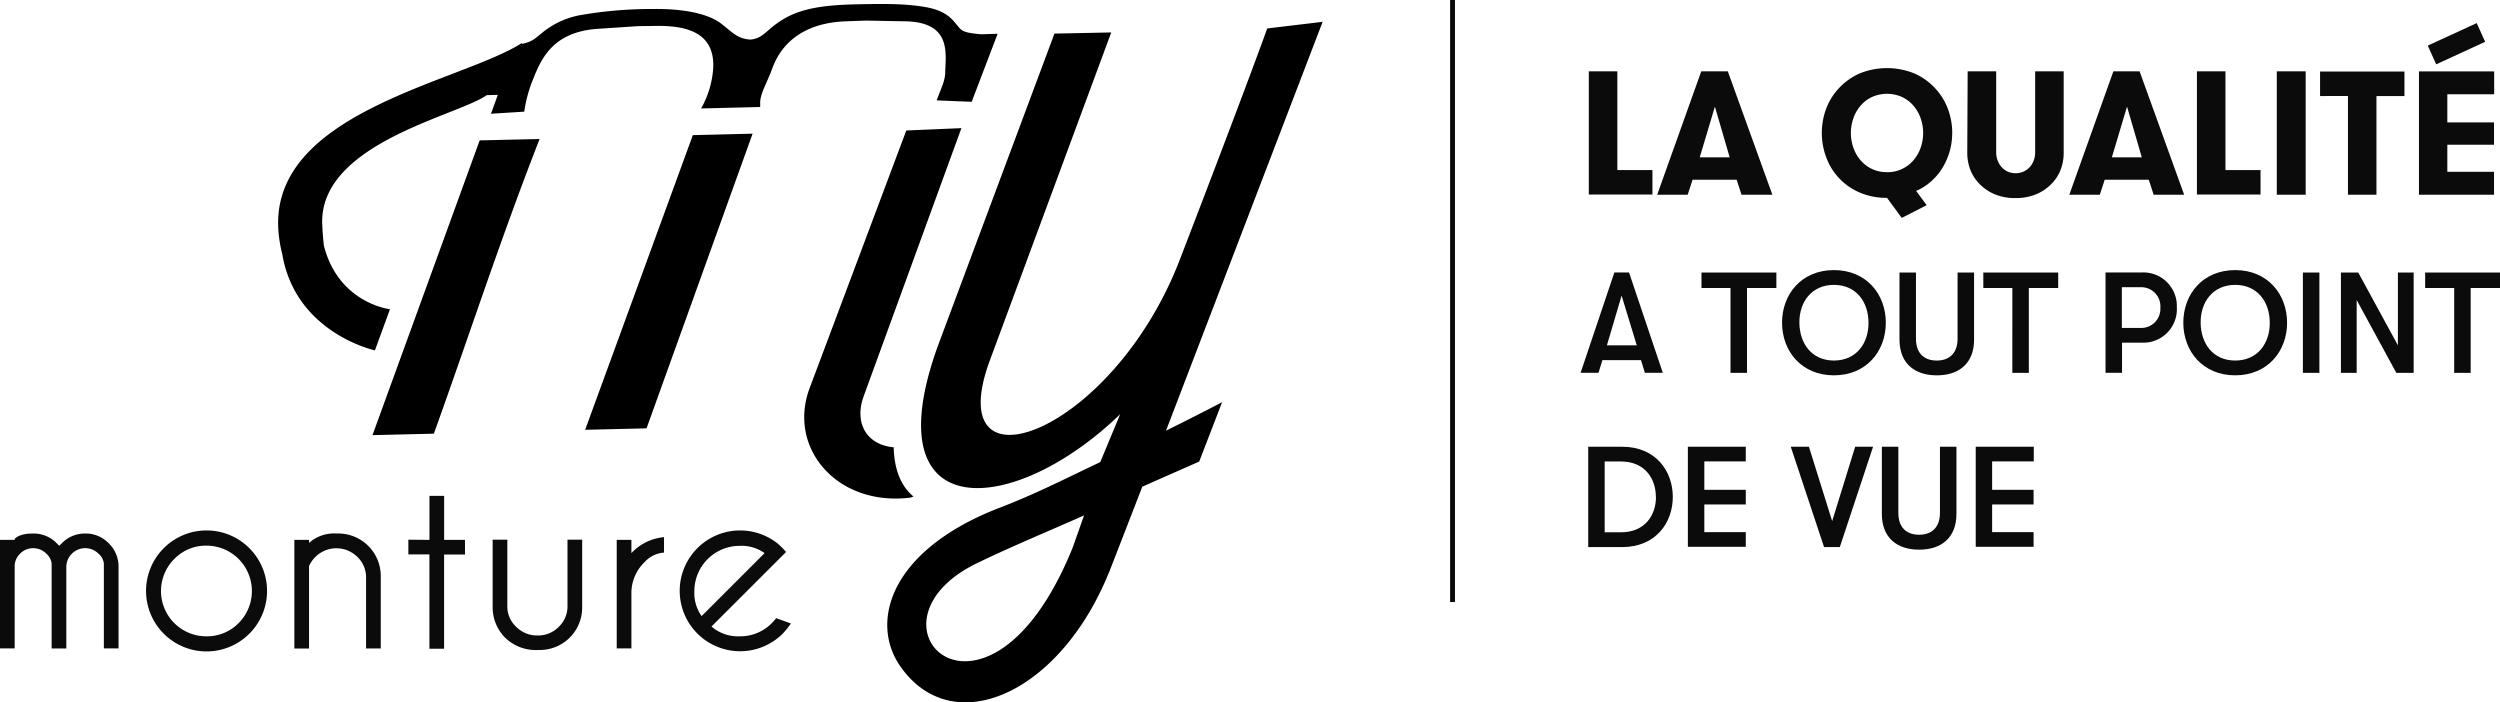
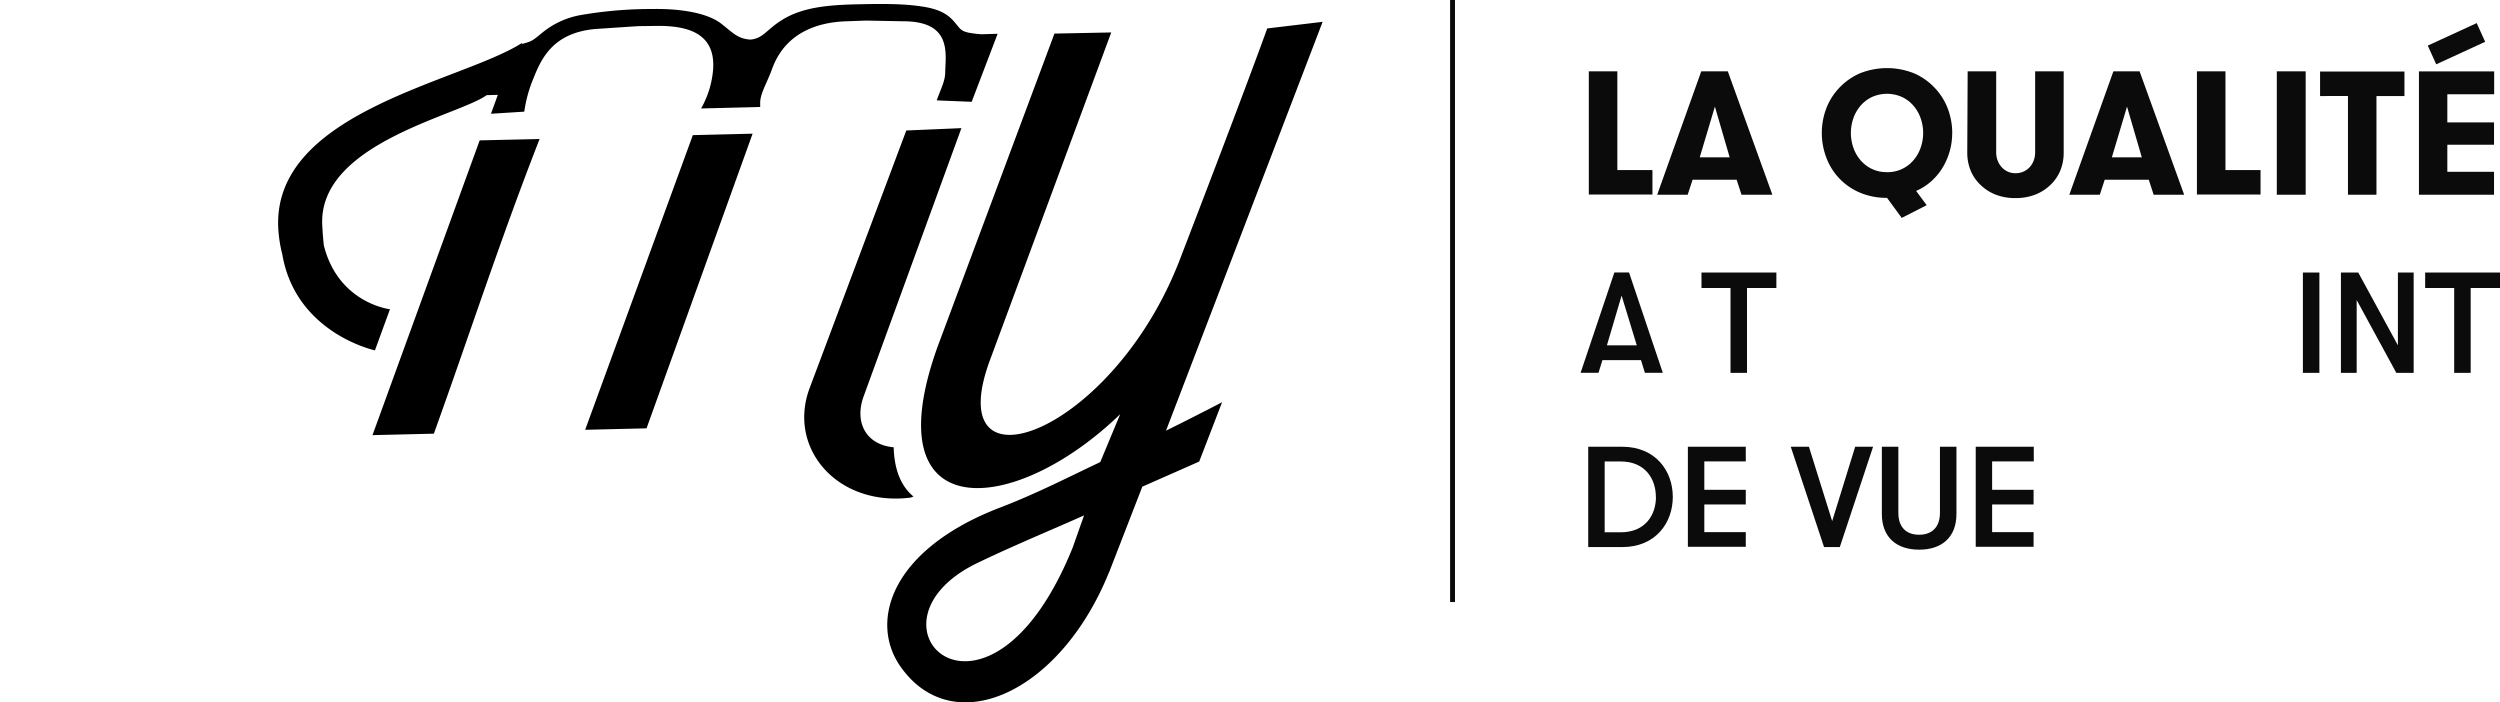
<svg xmlns="http://www.w3.org/2000/svg" xmlns:xlink="http://www.w3.org/1999/xlink" viewBox="0 0 510.76 143.51">
  <style>.B{isolation:isolate}</style>
  <path d="M296.26,0h1V123h-1Z" fill="#0b0b0c" />
  <g class="B" fill="#0b0b0c">
-     <path d="M0 110.3h3v-.2q1.05-1.1 3.8-1.1a6.55 6.55 0 0 1 4.8 2l.5.5.52-.5a6.55 6.55 0 0 1 4.8-2 6.5 6.5 0 0 1 4.8 2 6.6 6.6 0 0 1 2 4.59v16.88h-3v-17.35a3.12 3.12 0 0 0-1.1-2 3.83 3.83 0 0 0-5.43 0 3.8 3.8 0 0 0-1.14 2.81v16.55h-3v-17.36a3.15 3.15 0 0 0-1.08-2A3.75 3.75 0 0 0 6.8 112a3.63 3.63 0 0 0-2.7 1.13 3.55 3.55 0 0 0-1.1 2.34v17H0zm42.2-1.93a12.36 12.36 0 1 1-8.73 21.11 12.36 12.36 0 0 1 8.73-21.11zm-6.56 5.8A9.25 9.25 0 0 0 42.19 130a9 9 0 0 0 6.56-2.7 9.27 9.27 0 0 0-6.56-15.82 8.94 8.94 0 0 0-6.56 2.7zm27.5 1.47v16.85h-3v-22.2h3v.63a7.66 7.66 0 0 1 5.65-1.92 8.68 8.68 0 0 1 9 8.79v14.7h-3V118a5.71 5.71 0 0 0-1.8-4.24 6.08 6.08 0 0 0-8.53 0 6.27 6.27 0 0 0-1.32 1.88zm24.6-5.34v-9h3v9H95v3h-4.27v19.24h-3v-19.28h-4.3v-3zm22.17 22.5a9 9 0 0 1-6.69-2.5 8.78 8.78 0 0 1-2.57-6.29v-13.75h3v13.57a5.63 5.63 0 0 0 1.8 4.22 6 6 0 0 0 4.45 1.78 5.87 5.87 0 0 0 4.25-1.76 5.72 5.72 0 0 0 1.79-4.24v-13.57h3V124a8.66 8.66 0 0 1-9 8.79zM126 110.3h3v2.7a10.4 10.4 0 0 1 6.66-3.26v3.16a5.84 5.84 0 0 0-3.94 1.92 8.73 8.73 0 0 0-2.72 6.21v11.44h-3zm19.36 17.7a8.27 8.27 0 0 0 5.77 2 9 9 0 0 0 6.56-2.7q.35-.35.9-1l3 1.08a17.07 17.07 0 0 1-1.71 2.11 12.34 12.34 0 1 1-1.06-18.49q.54.45 1.08 1l.7.77-1.8 1.8zm10.85-15a8.13 8.13 0 0 0-5.09-1.48 9.26 9.26 0 0 0-9.26 9.26 8.13 8.13 0 0 0 1.48 5.09z" />
-   </g>
+     </g>
  <g class="B" fill="#0b0b0c">
    <path d="M327.38 73.57l-.8 2.6h-3.66l6.9-20.5h3l6.9 20.5h-3.66l-.8-2.6zm3.92-13.18l-3 10.16h6.1zm16.32-1.55v-3.16h15.3v3.16h-6v17.34h-3.37V58.84z" />
    <use xlink:href="#B" />
-     <path d="M388.07 69.38v-13.7h3.37v13.5c0 3 1.67 4.48 4.25 4.48s4.25-1.52 4.25-4.48v-13.5h3.37v13.7c0 4.77-3 7.3-7.6 7.3s-7.63-2.5-7.63-7.3zm17.13-10.54v-3.16h15.3v3.16h-6v17.34h-3.37V58.84zm39.54 4a6.84 6.84 0 0 1-7 7.17h-4.2v6.15h-3.37v-20.5h7.55a6.84 6.84 0 0 1 7.01 7.17zm-3.37 0a3.9 3.9 0 0 0-3.87-4.16h-4V67h4a3.9 3.9 0 0 0 3.87-4.15z" />
    <use xlink:href="#B" x="81.98" />
    <path d="M473.86 55.68v20.5h-3.37v-20.5zm7.94 0l8.1 14.87V55.68h3.22v20.5h-3.54l-8.1-14.88v14.88h-3.22v-20.5zm13.67 3.16v-3.16h15.3v3.16h-6v17.34h-3.37V58.84z" />
  </g>
  <g class="B" fill="#0b0b0c">
    <path d="M331.42 91.27c6.8 0 10.34 4.92 10.34 10.25s-3.54 10.25-10.34 10.25h-6.94v-20.5zm6.88 10.25c0-3.66-2.17-7.24-7.18-7.24h-3.28v14.47h3.28c5.02.01 7.2-3.56 7.2-7.22zm18.37-10.25v3h-8.47v5.8h8.47v3h-8.47v5.65h8.47v3h-11.83V91.27zm12.9 0l4.75 15.2 4.7-15.2h3.66l-6.8 20.5h-3.22l-6.8-20.5zm14.9 13.73V91.27h3.37v13.5c0 3 1.67 4.48 4.25 4.48s4.25-1.52 4.25-4.48v-13.5h3.37V105c0 4.78-3 7.3-7.62 7.3s-7.62-2.53-7.62-7.3zm31.04-13.73v3H407v5.8h8.47v3H407v5.65h8.47v3h-11.82V91.27z" />
  </g>
  <g class="B" fill="#0b0b0c">
    <path d="M337.6 34.74v5h-13V14.58h5.83v20.16zm18.2 5.04l-1-3.06h-9l-1 3.06h-6.23l9-25.2H353l9.1 25.2zm-5.44-18l-3.1 10.37h6.12zm48.48 5.4a13.52 13.52 0 0 1-.5 3.69 13.88 13.88 0 0 1-1.44 3.35 12.32 12.32 0 0 1-2.3 2.78 11.19 11.19 0 0 1-3.13 2l2.16 2.92-5.1 2.6-3-4.1a13.75 13.75 0 0 1-5.62-1.1 12.46 12.46 0 0 1-6.8-7.16 14.25 14.25 0 0 1 0-10 12.55 12.55 0 0 1 2.6-4.15 12.83 12.83 0 0 1 4.21-3 14.87 14.87 0 0 1 11.21 0 12.89 12.89 0 0 1 4.2 3 12.57 12.57 0 0 1 2.63 4.23 14.06 14.06 0 0 1 .89 4.95zm-13.32 8a7 7 0 0 0 3.1-.67 7.09 7.09 0 0 0 2.32-1.78 7.92 7.92 0 0 0 1.46-2.56 9.11 9.11 0 0 0 0-6 7.92 7.92 0 0 0-1.46-2.56 7.11 7.11 0 0 0-2.32-1.78 7.53 7.53 0 0 0-6.19 0 7.1 7.1 0 0 0-2.32 1.78 7.91 7.91 0 0 0-1.46 2.56 9.11 9.11 0 0 0 0 6 7.9 7.9 0 0 0 1.46 2.56 7.08 7.08 0 0 0 2.32 1.78 7 7 0 0 0 3.09.66zM402 14.58h5.83v16.56a4.65 4.65 0 0 0 .29 1.64 4.09 4.09 0 0 0 .81 1.35 3.91 3.91 0 0 0 1.24.92 3.72 3.72 0 0 0 1.62.34 3.85 3.85 0 0 0 2.9-1.26 4.13 4.13 0 0 0 .81-1.35 4.67 4.67 0 0 0 .29-1.64V14.58h5.83v16.6a9.61 9.61 0 0 1-.68 3.64 8.47 8.47 0 0 1-2 2.93 9.29 9.29 0 0 1-3.1 2 11 11 0 0 1-4.09.72 10.87 10.87 0 0 1-4.07-.72 9.31 9.31 0 0 1-3.08-2 8.46 8.46 0 0 1-2-2.93 9.61 9.61 0 0 1-.68-3.64zm38 25.2l-1-3.06h-9l-1 3.06h-6.23l9-25.2h5.36l9.1 25.2zm-5.44-18l-3.1 10.37h6.12zm27.28 12.96v5h-13V14.58h5.83v20.16zm3.32-20.16h5.9v25.2h-5.9zm14.54 5.04H474v-5h17.24v5h-5.72v20.16h-5.82zm20.3-.36V25h9.54v4.57H500v5.53h9.54v4.68H494.2v-25.2h15.37v4.68zm-2.27-6.12L496 9.32l10-4.6 1.73 3.82z" />
  </g>
  <path d="M198.52 20.8l5.3-13.9-3.26.1a20.52 20.52 0 0 1-2.73-.34c-1.53-.34-1.7-.82-2.65-1.95s-2.3-2.63-6.3-3.3-8.37-.66-14.1-.52-10.7.63-14.7 3c-3.54 2.12-4 3.9-6.72 4.2-2.6-.16-3.5-1.28-6-3.25-2.87-2.23-8.38-3.1-14.1-3a84.58 84.58 0 0 0-14.52 1.22 17.07 17.07 0 0 0-8 3.66C109.16 8 108.76 8.45 107 8.88a1.54 1.54 0 0 0-.29.1l-.13-.16c-12.45 7.92-50.7 13.92-49.74 37.6a27.1 27.1 0 0 0 .83 5.51C60.4 68.1 76.6 71.58 76.6 71.58l3.07-8.4s-10.5-1.2-13.5-13c-.22-1.9-.3-3.53-.34-4.37-.62-16.58 27.86-22.2 33.6-26.37l2.28-.06-1.4 3.86 6.8-.43a27.86 27.86 0 0 1 1.52-5.92c1.63-4 3.66-10.35 13.48-11l8.28-.55 4.1-.05c5.8 0 11.76 1.37 11.2 8.93a19.3 19.3 0 0 1-2.45 7.94l12.07-.3v-1.1c.14-1.9 1.43-3.93 2.4-6.6 2.6-7.3 9-9.55 14.9-9.8l4.14-.15c1.22 0 2.44.05 8.1.14 9.64.14 8.34 6.6 8.26 10.44 0 1.76-.94 3.44-1.73 5.72zM98 28.68L76.1 88.9l12.54-.3c7.27-20.2 13.55-39.6 21.6-60.2zm43.55-1.07l-22 60.2 12.54-.3 21.67-60.2zm41 63.77c-5.67-.53-8.06-5.16-6.07-10.5l19.94-54.7-11.26.48-19.66 52.4c-4.8 12.32 5.45 24.5 20.55 22.6l.58-.22c-2.42-1.97-3.92-5.27-4.05-10.07zm44 25.65l6.83-17.6L245 94.3l4.68-12.13s-4.3 2.27-11.46 5.82l32-83.53-11.32 1.35S255 16.78 241.06 53c-13.74 35.77-49.18 48.65-38.83 20.63l24.8-67-11.6.23-23.8 63.76c-13.5 37.27 15.47 35.06 37.23 14l-4.05 9.73-.15.12c-6.07 2.85-12.8 6.34-20.26 9.2-22.54 8.62-26.86 23.4-20.4 32.55 10.73 15.23 32.56 5.45 42.54-19.22zm-5.07-11.74l-2.33 6.6c-17.43 43-45.4 15.4-19.2 3 7.56-3.62 15.52-6.9 21.55-9.6z" fill-rule="evenodd" />
  <defs>
-     <path id="B" d="M364.08 65.93c0-5.86 4-10.75 10.6-10.75s10.6 4.9 10.6 10.75-4 10.75-10.6 10.75-10.6-4.9-10.6-10.75zm17.66 0c0-4.25-2.52-7.73-7.06-7.73s-7.1 3.48-7.06 7.73 2.52 7.73 7.06 7.73 7.1-3.5 7.06-7.73z" />
-   </defs>
+     </defs>
</svg>